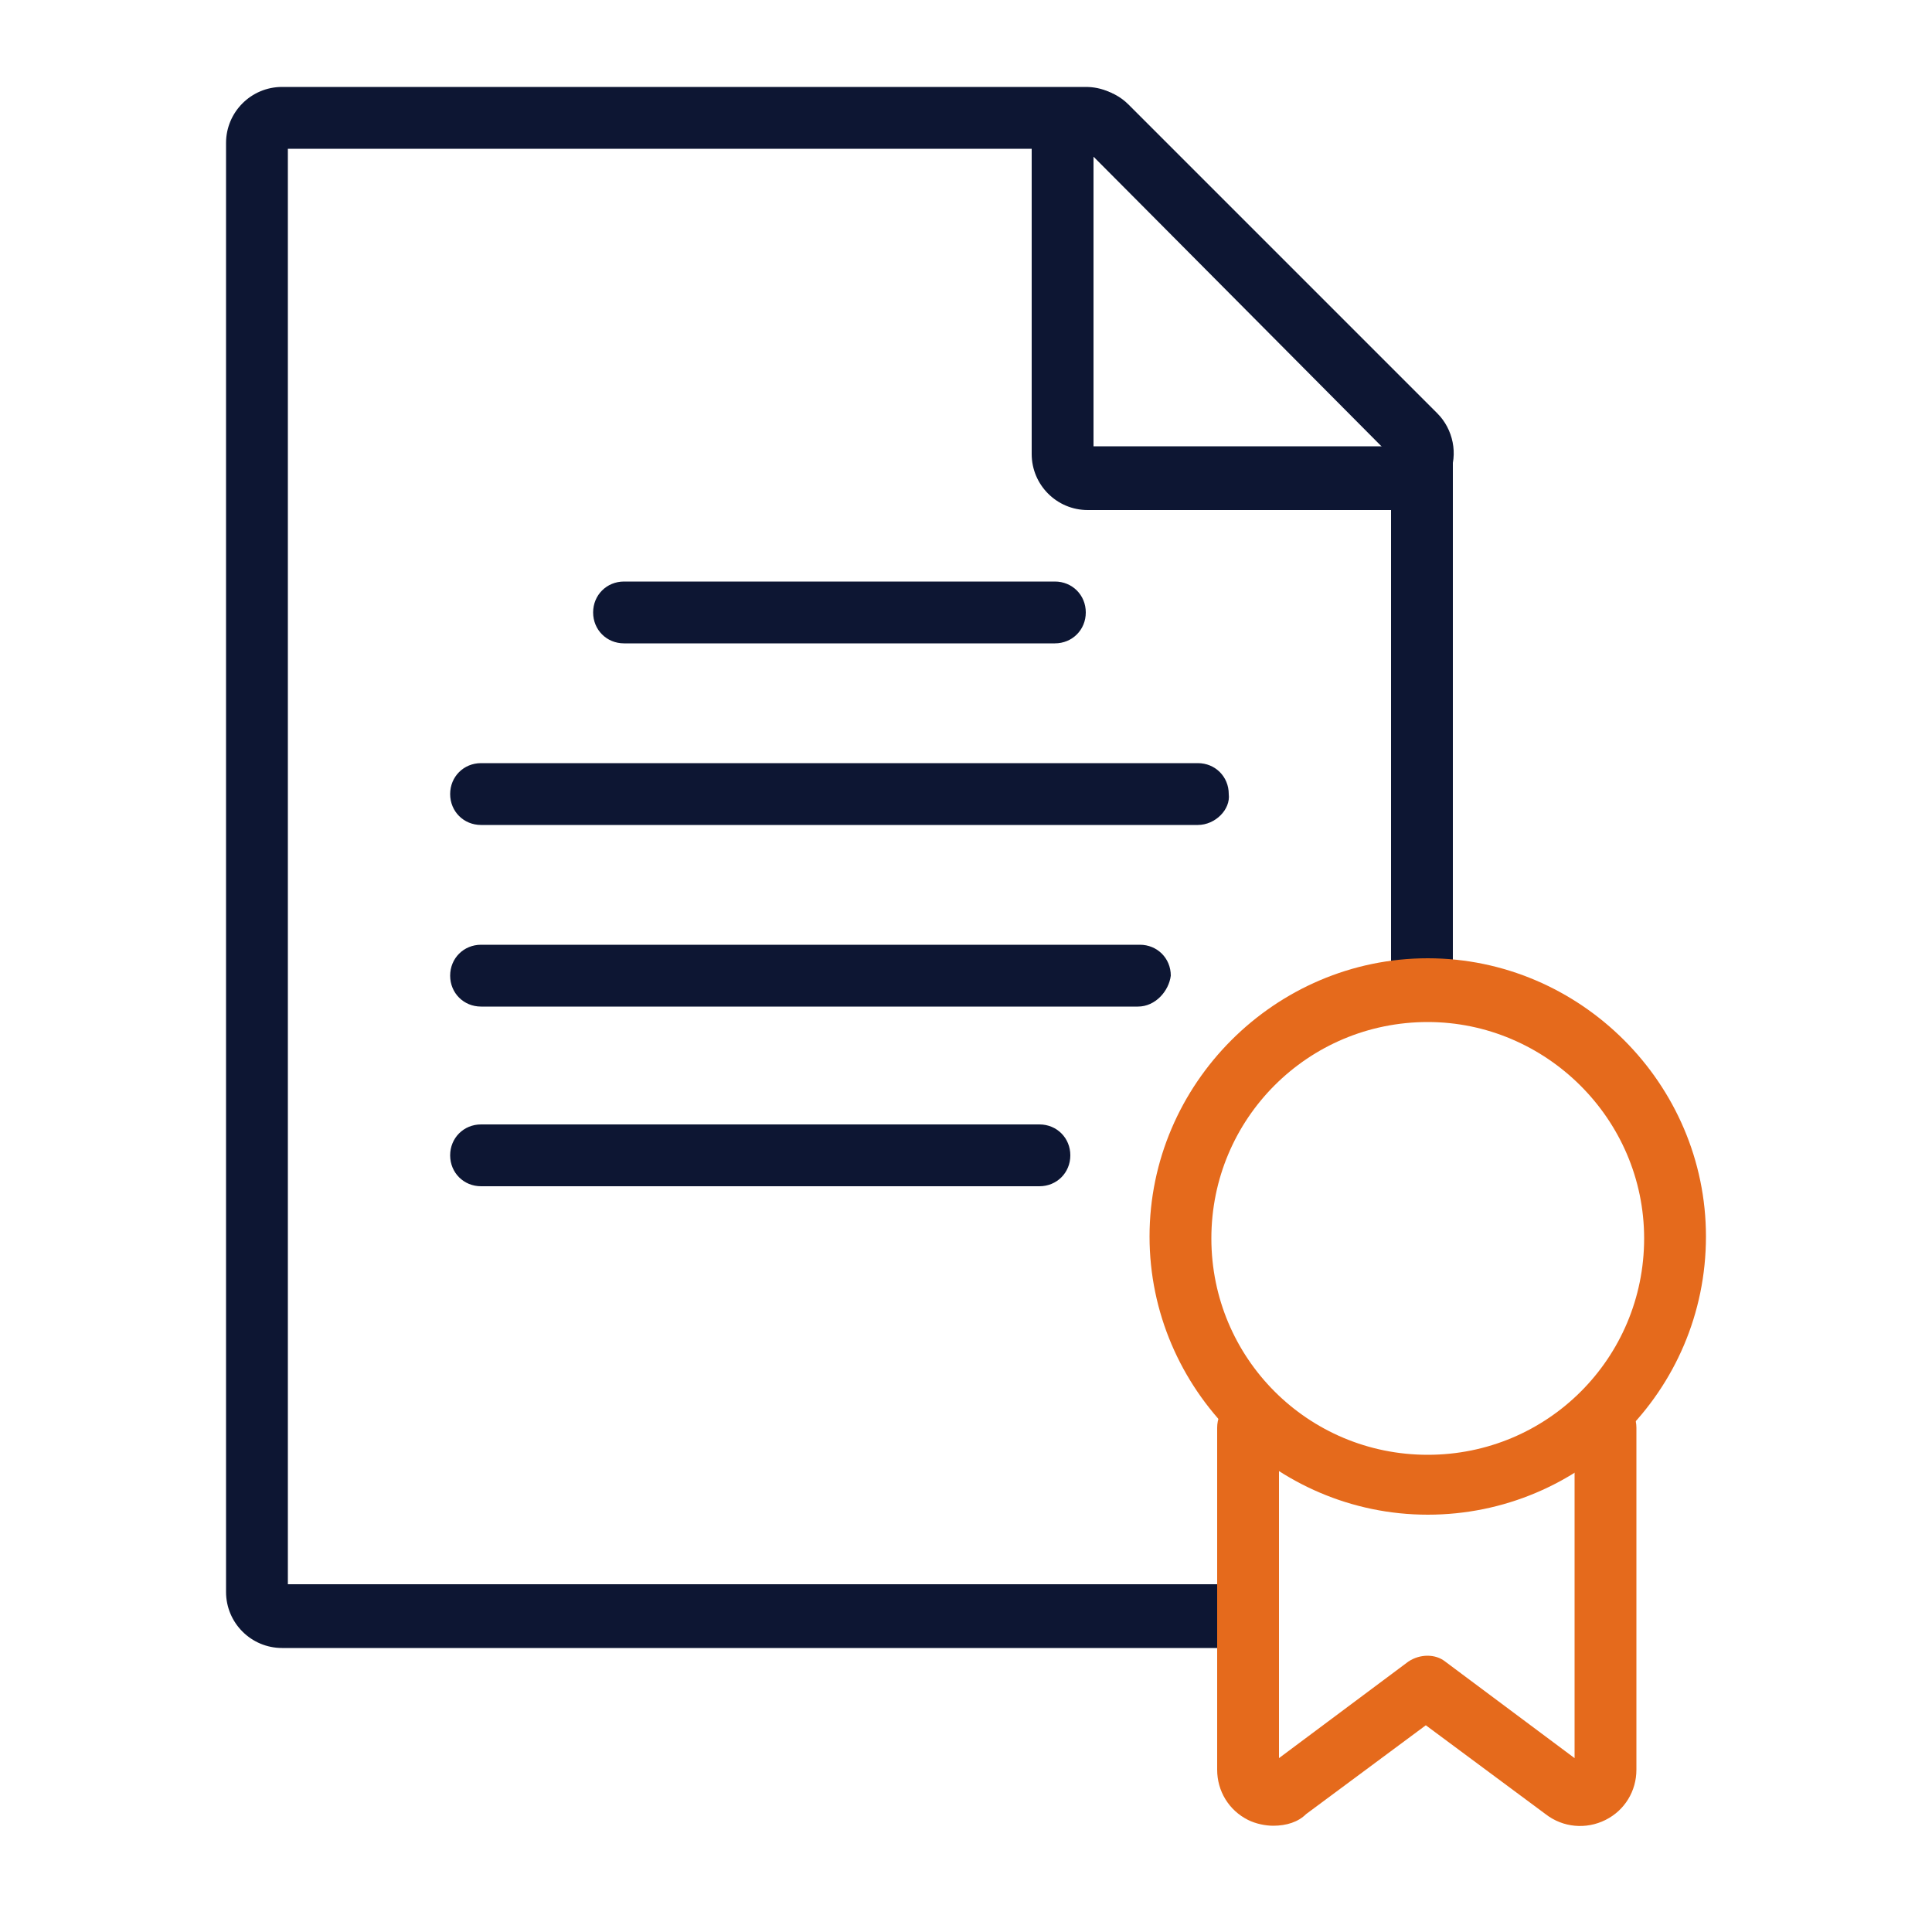
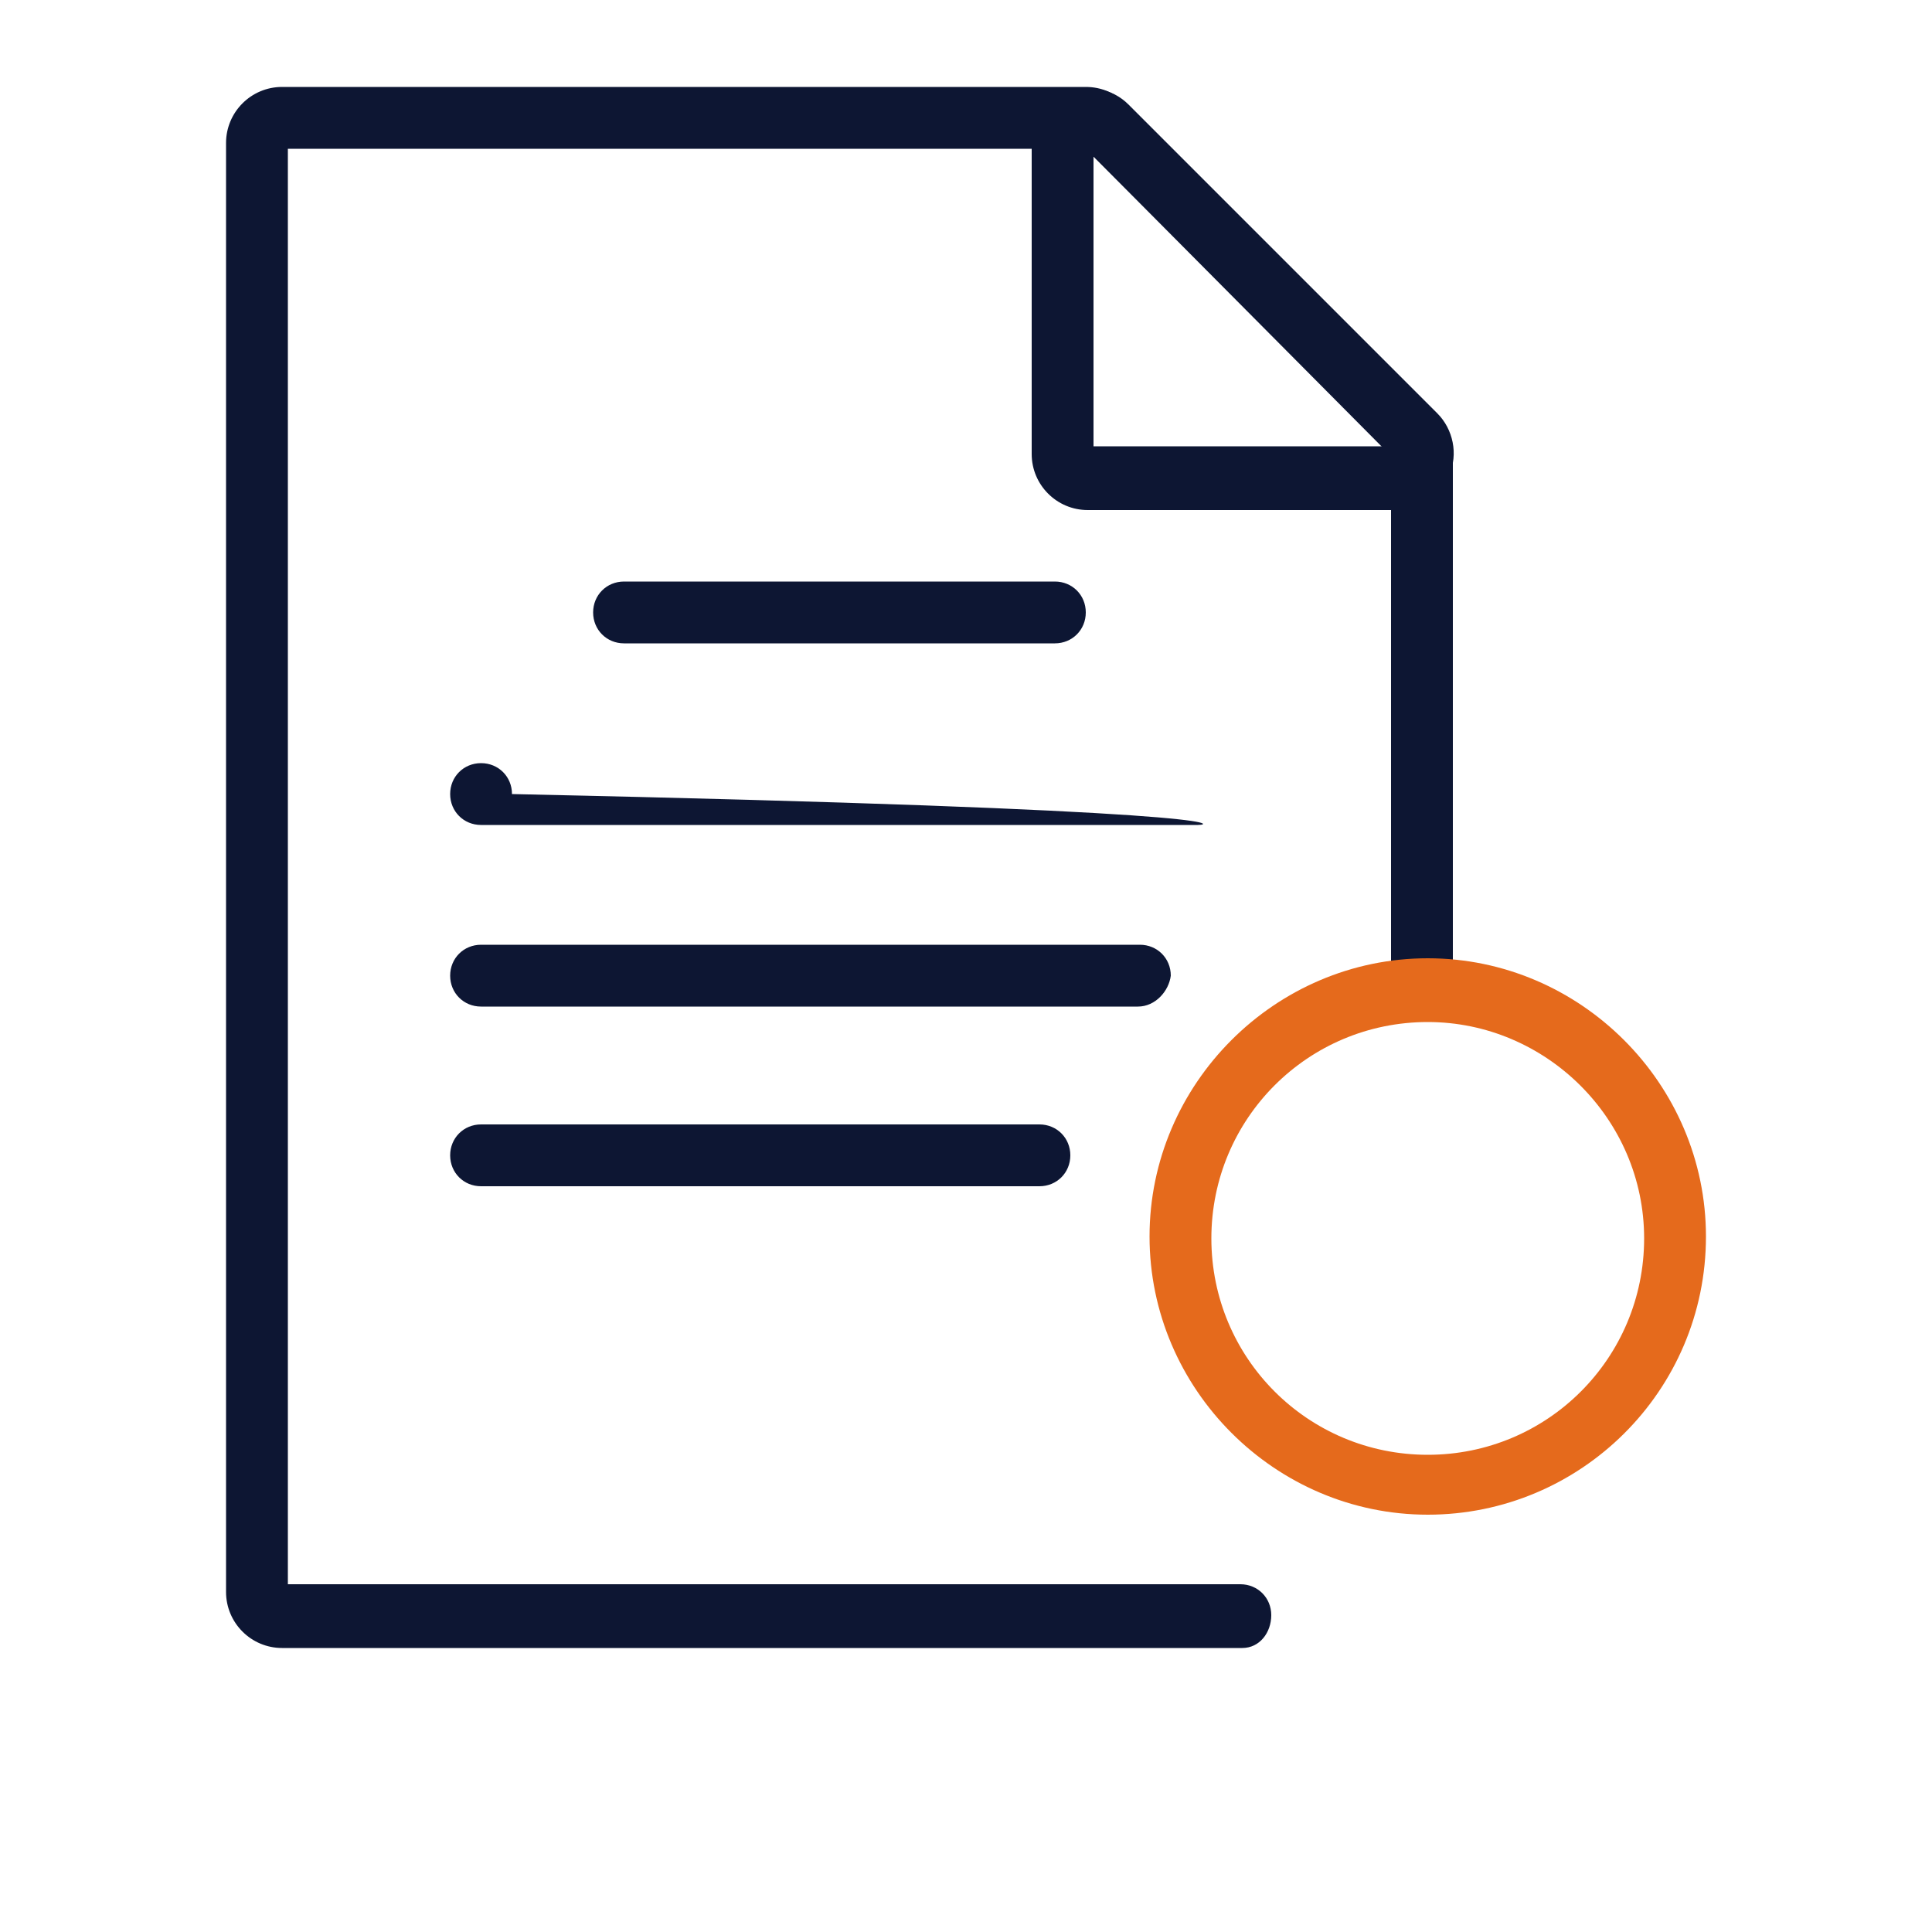
<svg xmlns="http://www.w3.org/2000/svg" version="1.1" id="icon" x="0px" y="0px" viewBox="0 0 100 100" style="enable-background:new 0 0 100 100;" xml:space="preserve">
  <style type="text/css">
	.st0{fill:#0D1633;}
	.st1{fill:#E56A1C;}
</style>
  <g>
    <g>
      <path class="st0" d="M72.3,26.4h-16c-1.6,0-2.9-1.3-2.9-2.9v-16c0-1.2,0.7-2.3,1.8-2.7c1.1-0.5,2.4-0.2,3.2,0.6l16,16    c0.8,0.8,1.1,2.1,0.6,3.2C74.5,25.6,73.5,26.4,72.3,26.4z M72.1,23.6L72.1,23.6L72.1,23.6z M56.6,23.1h15l-15-15V23.1z" />
    </g>
    <g>
      <path class="st0" d="M64.3,85.3H14.6c-1.6,0-2.9-1.3-2.9-2.9V7.4c0-1.6,1.3-2.9,2.9-2.9h41.6c0.8,0,1.5,0.3,2.1,0.9l16,16    c0.5,0.5,0.9,1.3,0.9,2.1v27.5c0,0.9-0.7,1.6-1.6,1.6S72,51.8,72,50.9V23.6L56.2,7.7H14.9v74.3h49.3c0.9,0,1.6,0.7,1.6,1.6    S65.2,85.3,64.3,85.3z" />
    </g>
    <g>
      <g>
        <path class="st1" d="M73.9,78.4c-7.9,0-14.4-6.5-14.4-14.4c0-7.9,6.5-14.4,14.4-14.4S88.3,56.1,88.3,64     C88.3,72,81.8,78.4,73.9,78.4z M73.9,52.9c-6.2,0-11.2,5-11.2,11.2c0,6.2,5,11.2,11.2,11.2s11.2-5,11.2-11.2     C85.1,57.9,80,52.9,73.9,52.9z" />
      </g>
      <g>
-         <path class="st1" d="M65.9,94.5c-0.4,0-0.9-0.1-1.3-0.3c-1-0.5-1.6-1.5-1.6-2.6V73.9c0-0.9,0.7-1.6,1.6-1.6     c0.9,0,1.6,0.7,1.6,1.6V91l6.7-5c0.6-0.4,1.4-0.4,1.9,0l6.7,5V73.9c0-0.9,0.7-1.6,1.6-1.6s1.6,0.7,1.6,1.6v17.7     c0,1.1-0.6,2.1-1.6,2.6c-1,0.5-2.2,0.4-3.1-0.3l-6.2-4.6l-6.2,4.6C67.2,94.3,66.6,94.5,65.9,94.5z" />
-       </g>
+         </g>
    </g>
    <g>
      <g>
        <path class="st0" d="M54.6,33.3H32.3c-0.9,0-1.6-0.7-1.6-1.6c0-0.9,0.7-1.6,1.6-1.6h22.3c0.9,0,1.6,0.7,1.6,1.6     C56.2,32.6,55.5,33.3,54.6,33.3z" />
      </g>
      <g>
-         <path class="st0" d="M62,42.7H24.9c-0.9,0-1.6-0.7-1.6-1.6c0-0.9,0.7-1.6,1.6-1.6H62c0.9,0,1.6,0.7,1.6,1.6     C63.7,41.9,62.9,42.7,62,42.7z" />
+         <path class="st0" d="M62,42.7H24.9c-0.9,0-1.6-0.7-1.6-1.6c0-0.9,0.7-1.6,1.6-1.6c0.9,0,1.6,0.7,1.6,1.6     C63.7,41.9,62.9,42.7,62,42.7z" />
      </g>
      <g>
        <path class="st0" d="M58.9,52.1H24.9c-0.9,0-1.6-0.7-1.6-1.6c0-0.9,0.7-1.6,1.6-1.6h34.1c0.9,0,1.6,0.7,1.6,1.6     C60.5,51.3,59.8,52.1,58.9,52.1z" />
      </g>
      <g>
        <path class="st0" d="M53.8,61.4H24.9c-0.9,0-1.6-0.7-1.6-1.6c0-0.9,0.7-1.6,1.6-1.6h28.9c0.9,0,1.6,0.7,1.6,1.6     C55.4,60.7,54.7,61.4,53.8,61.4z" />
      </g>
    </g>
  </g>
</svg>